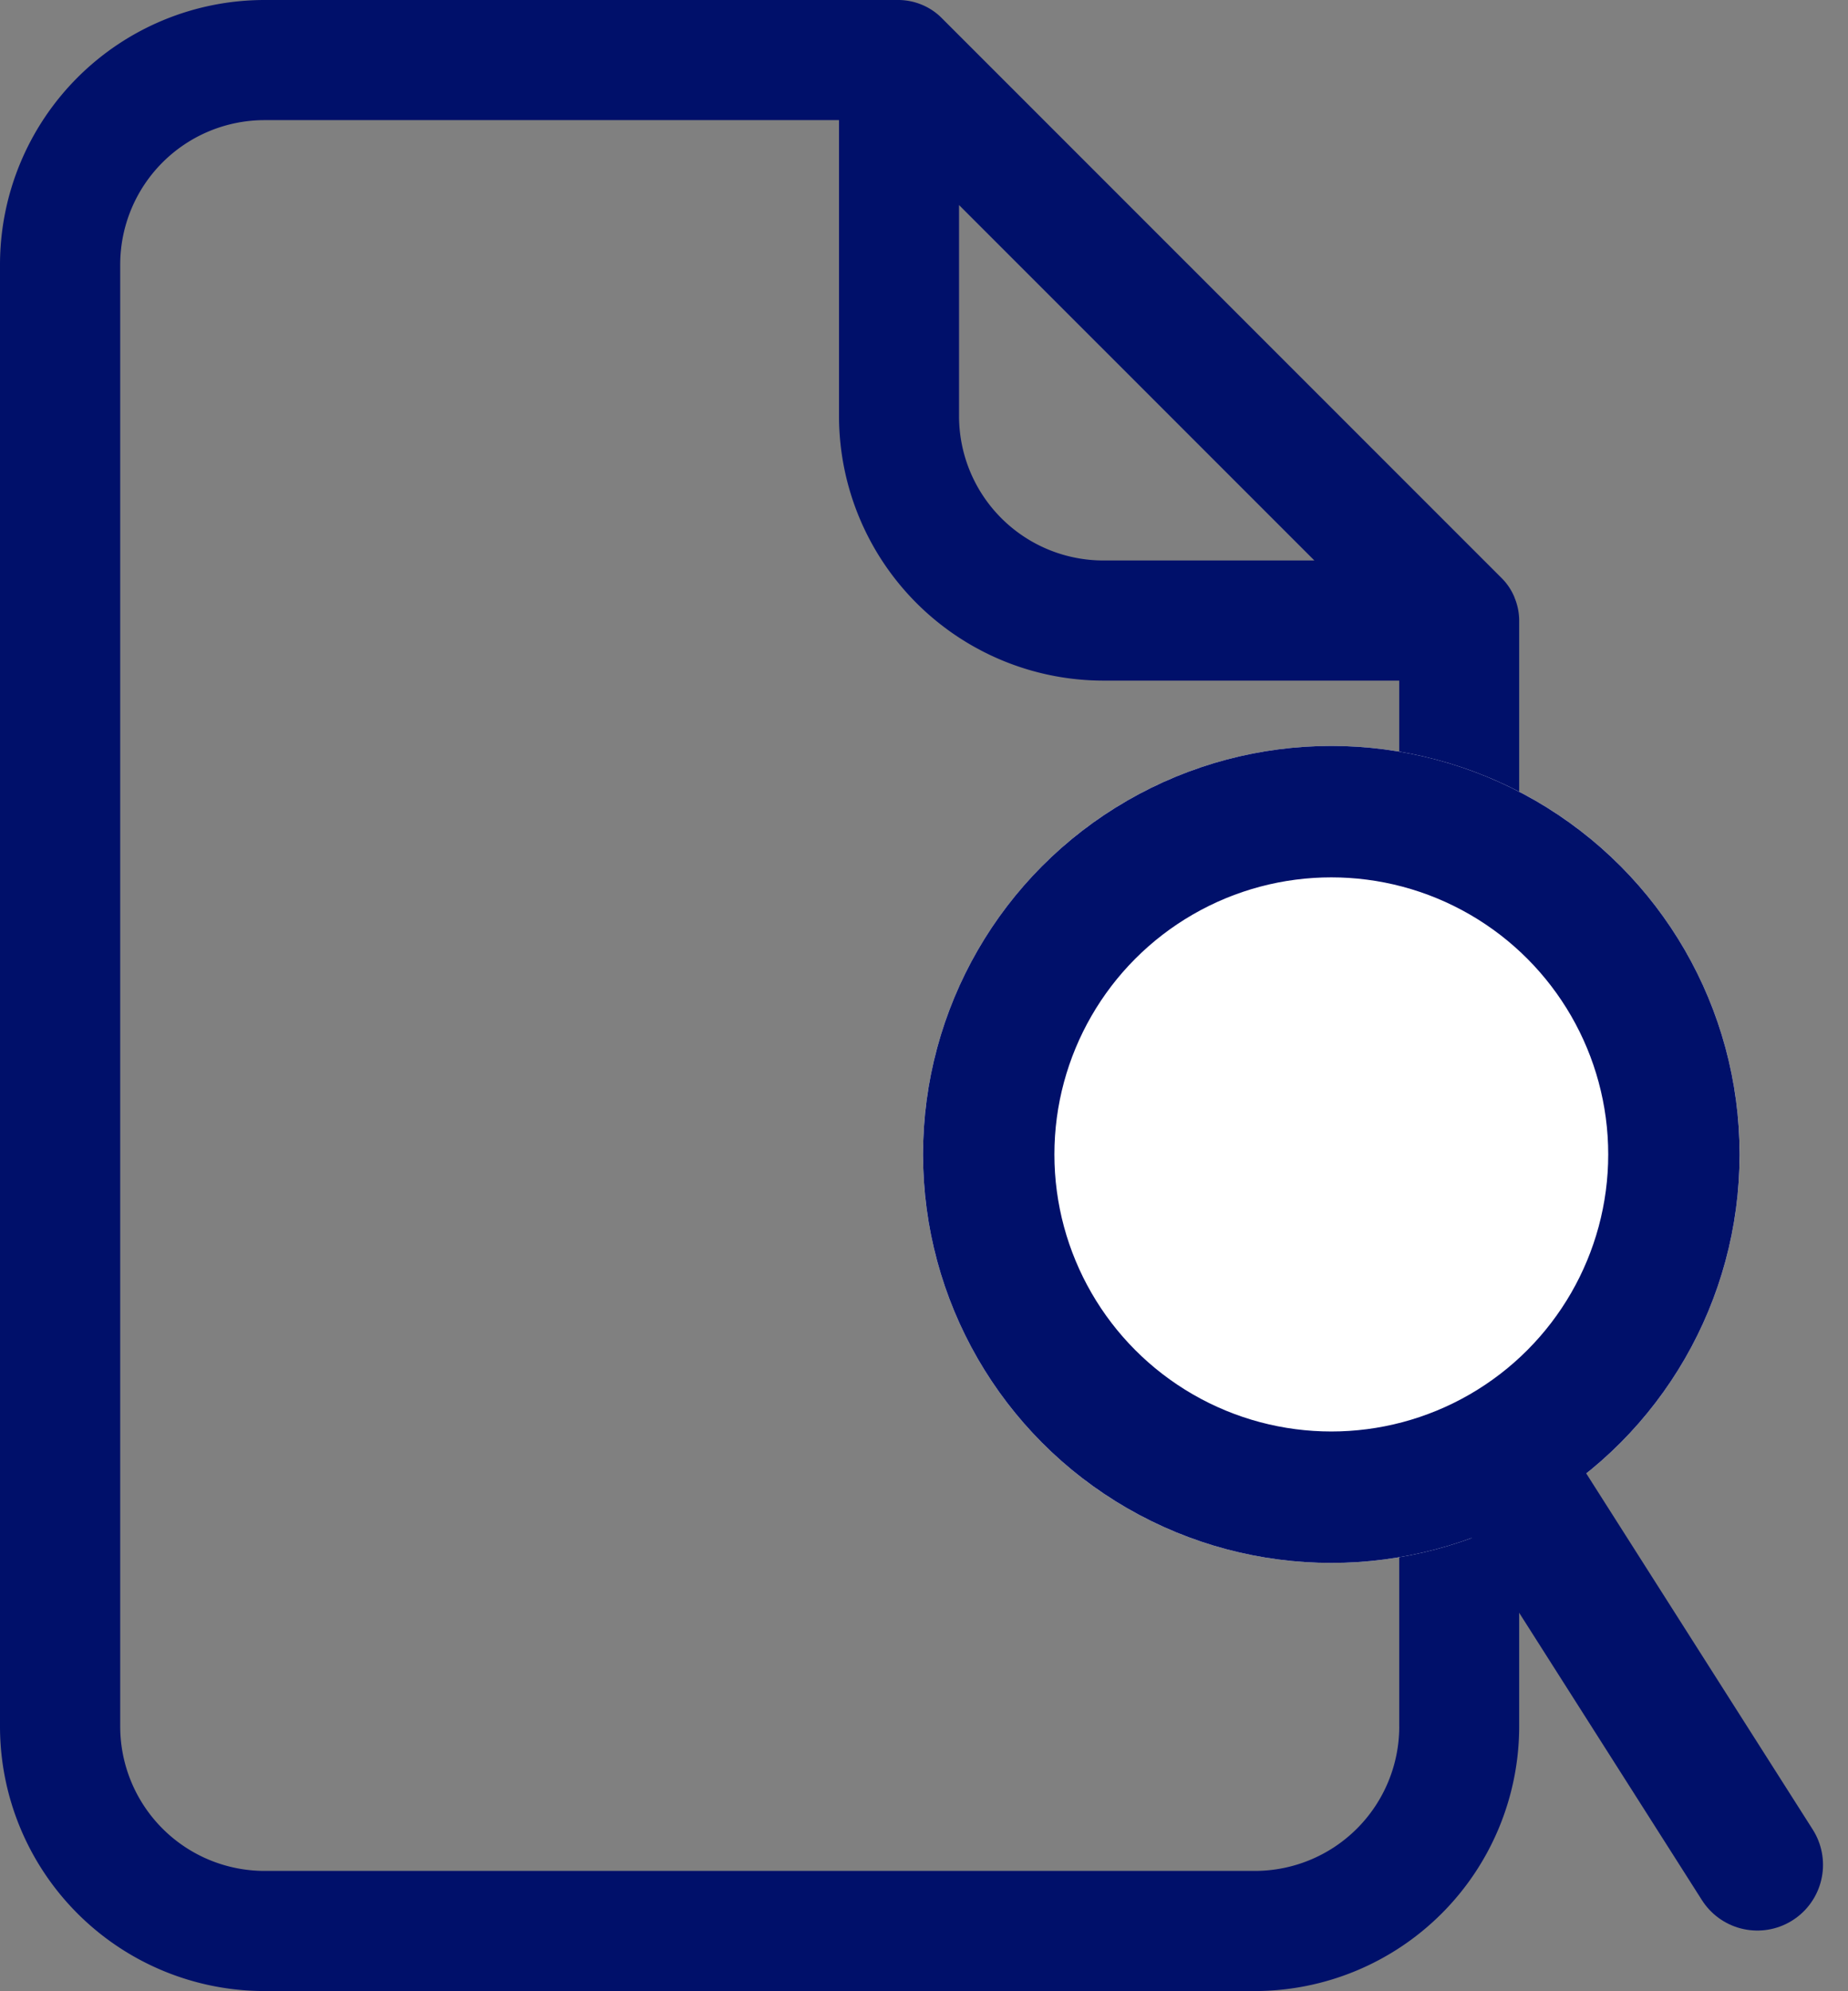
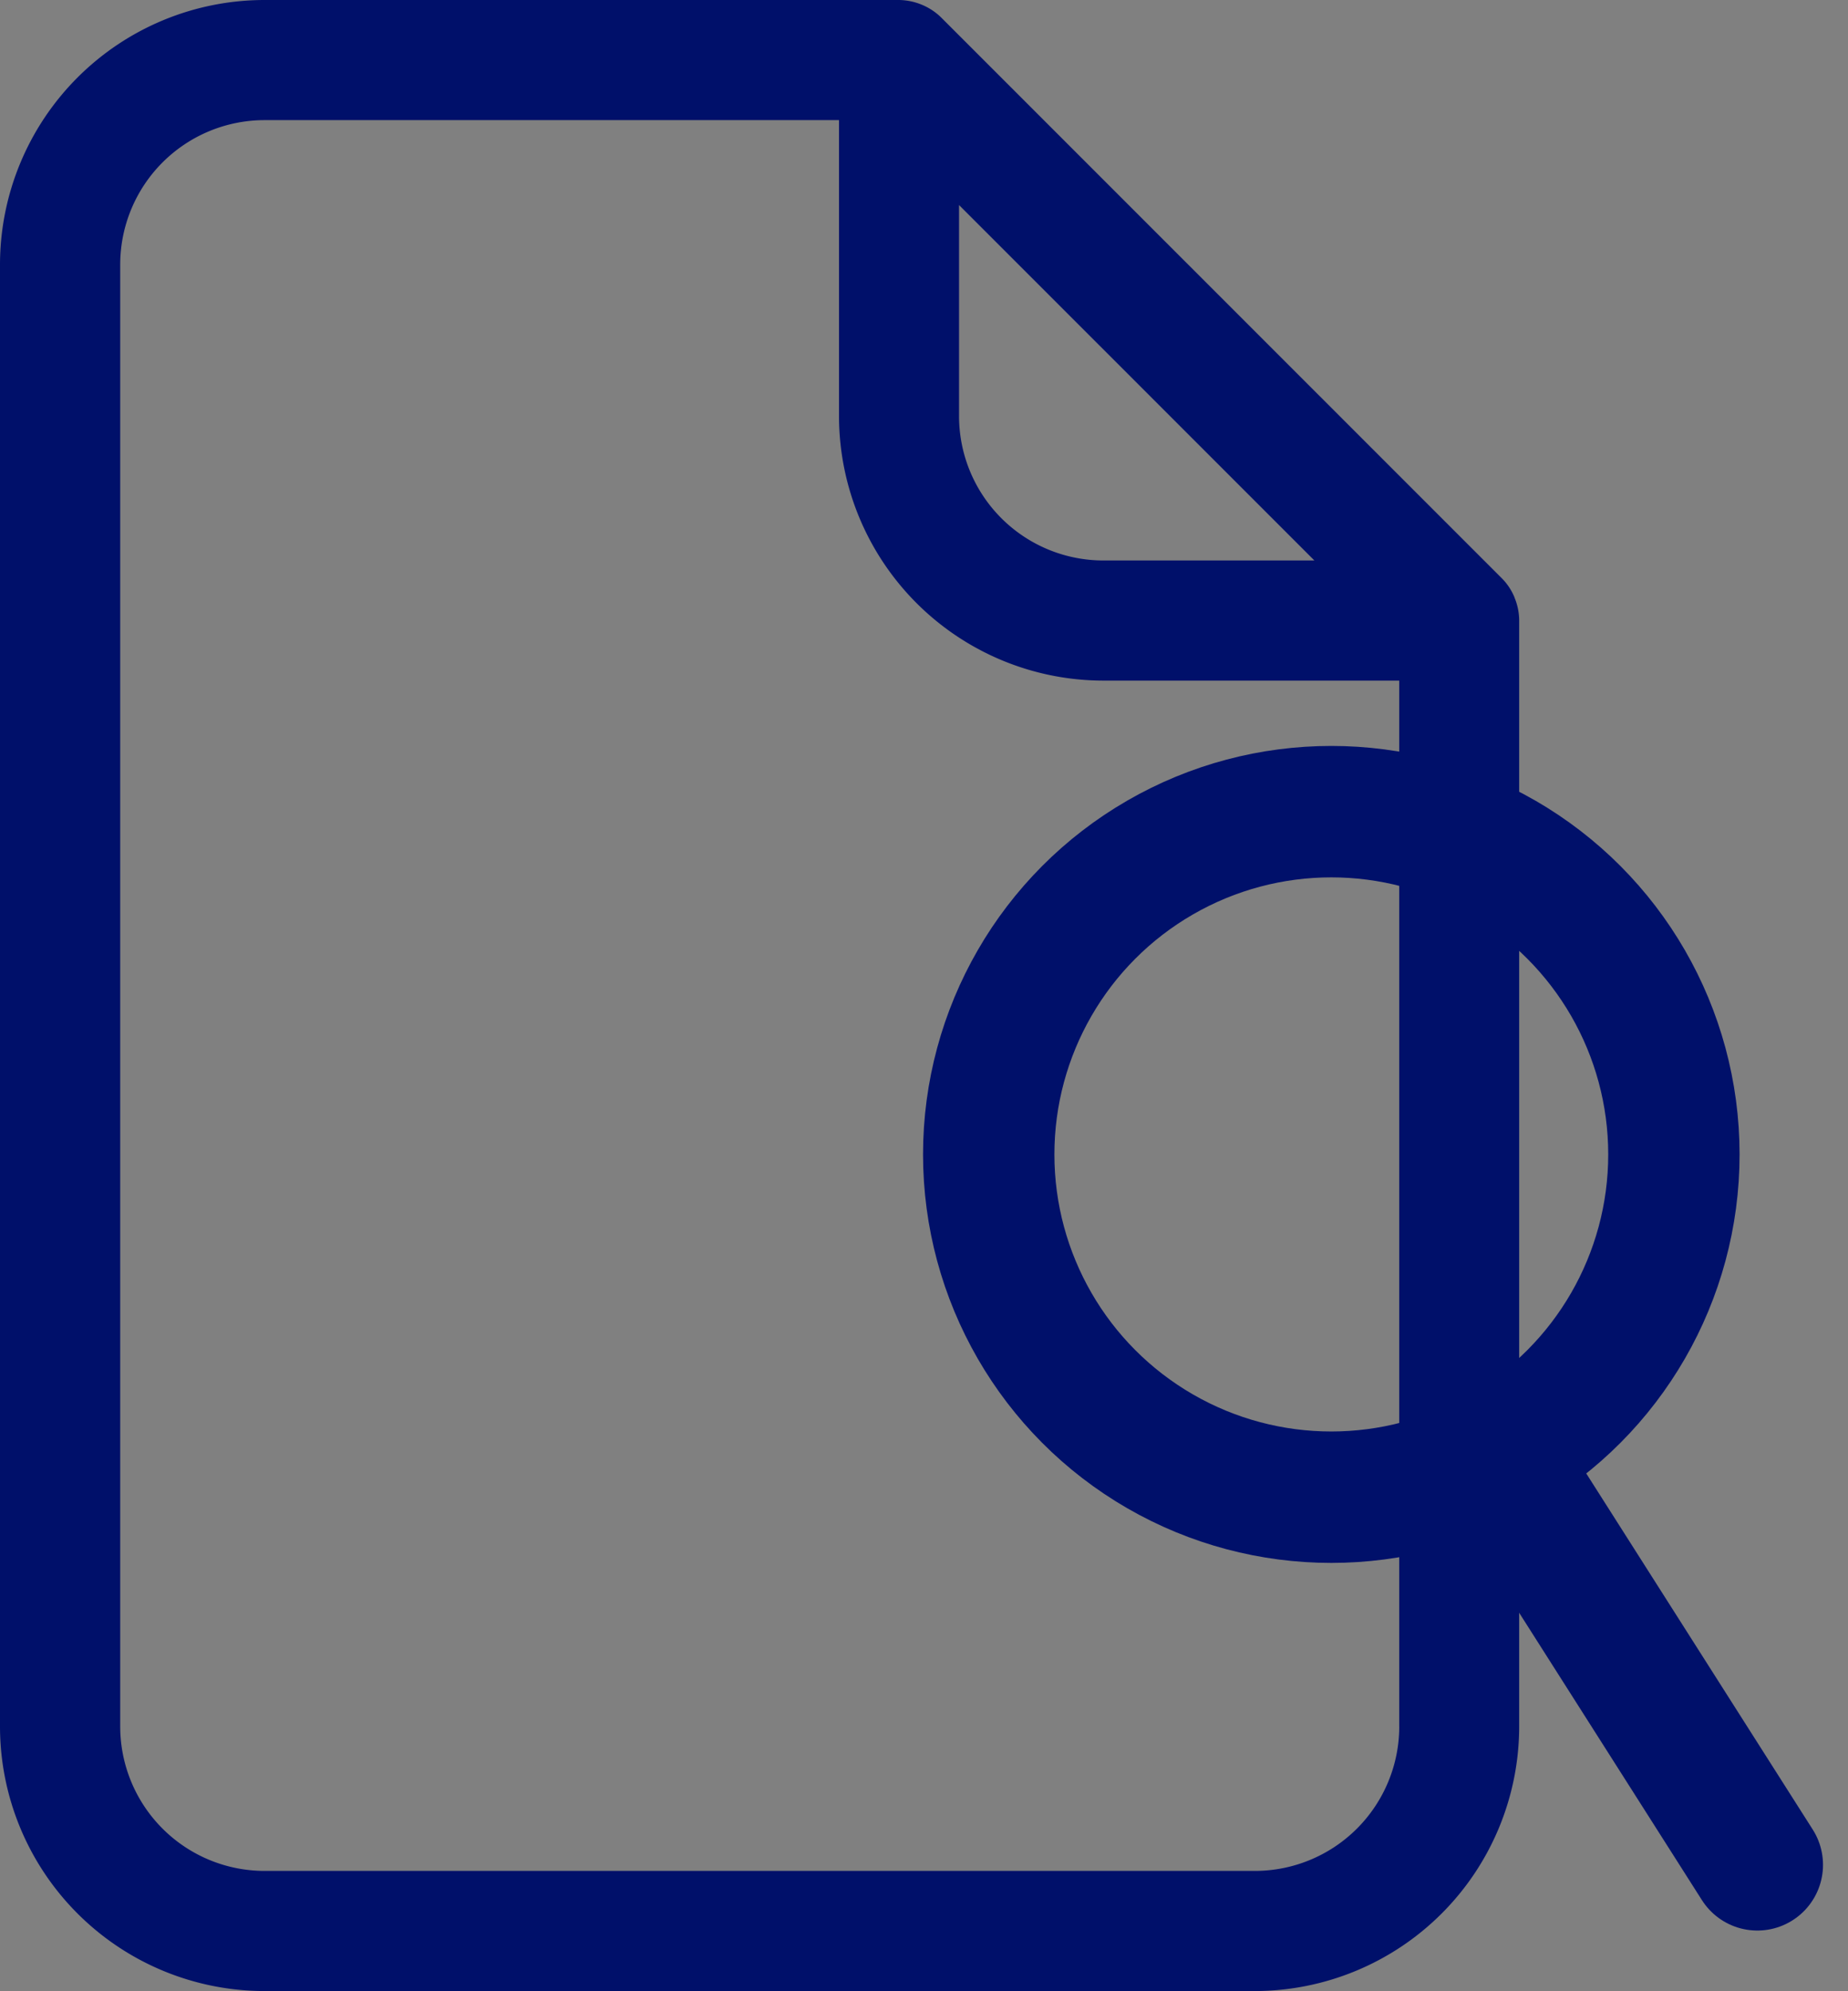
<svg xmlns="http://www.w3.org/2000/svg" width="52.054" height="56.053" viewBox="0 0 52.054 56.053">
  <rect x="0" y="0" width="52.054" height="56.053" fill="#808080" stroke="none" />
  <g id="Group_495" data-name="Group 495" transform="translate(-935 -4542)">
    <g id="Group_353" data-name="Group 353" transform="translate(573 1915)">
      <g id="ico-invoicing" transform="translate(349 2625)">
        <path id="Path_164" data-name="Path 164" d="M55.663,18.825a1.653,1.653,0,0,0-.365-.55L39.518,2.5a1.7,1.7,0,0,0-.548-.365A1.736,1.736,0,0,0,38.323,2H20.446A7.453,7.453,0,0,0,13,9.446V50.607a7.453,7.453,0,0,0,7.446,7.446h27.9a7.453,7.453,0,0,0,7.446-7.446V19.47a1.69,1.69,0,0,0-.131-.645ZM40.014,7.773,50.023,17.779H44.078a4.067,4.067,0,0,1-4.064-4.062V7.773Zm12.4,42.834a4.068,4.068,0,0,1-4.064,4.064h-27.9a4.068,4.068,0,0,1-4.064-4.064V9.446a4.068,4.068,0,0,1,4.064-4.064H36.633v8.336a7.453,7.453,0,0,0,7.446,7.443h8.334V50.607Z" transform="translate(0)" fill="#00106a" fill-rule="evenodd" />
      </g>
      <g id="Group_119" data-name="Group 119" transform="translate(19 -27)">
        <g id="Ellipse_16" data-name="Ellipse 16" transform="translate(369 2675)" fill="#fff" stroke="#00106a" stroke-width="3.7">
-           <circle cx="11.5" cy="11.5" r="11.5" stroke="none" />
          <circle cx="11.5" cy="11.5" r="9.65" fill="none" />
        </g>
        <line id="Line_10" data-name="Line 10" x2="7" y2="11" transform="translate(385.5 2695.5)" fill="none" stroke="#00106a" stroke-linecap="round" stroke-width="3.7" />
      </g>
    </g>
  </g>
</svg>